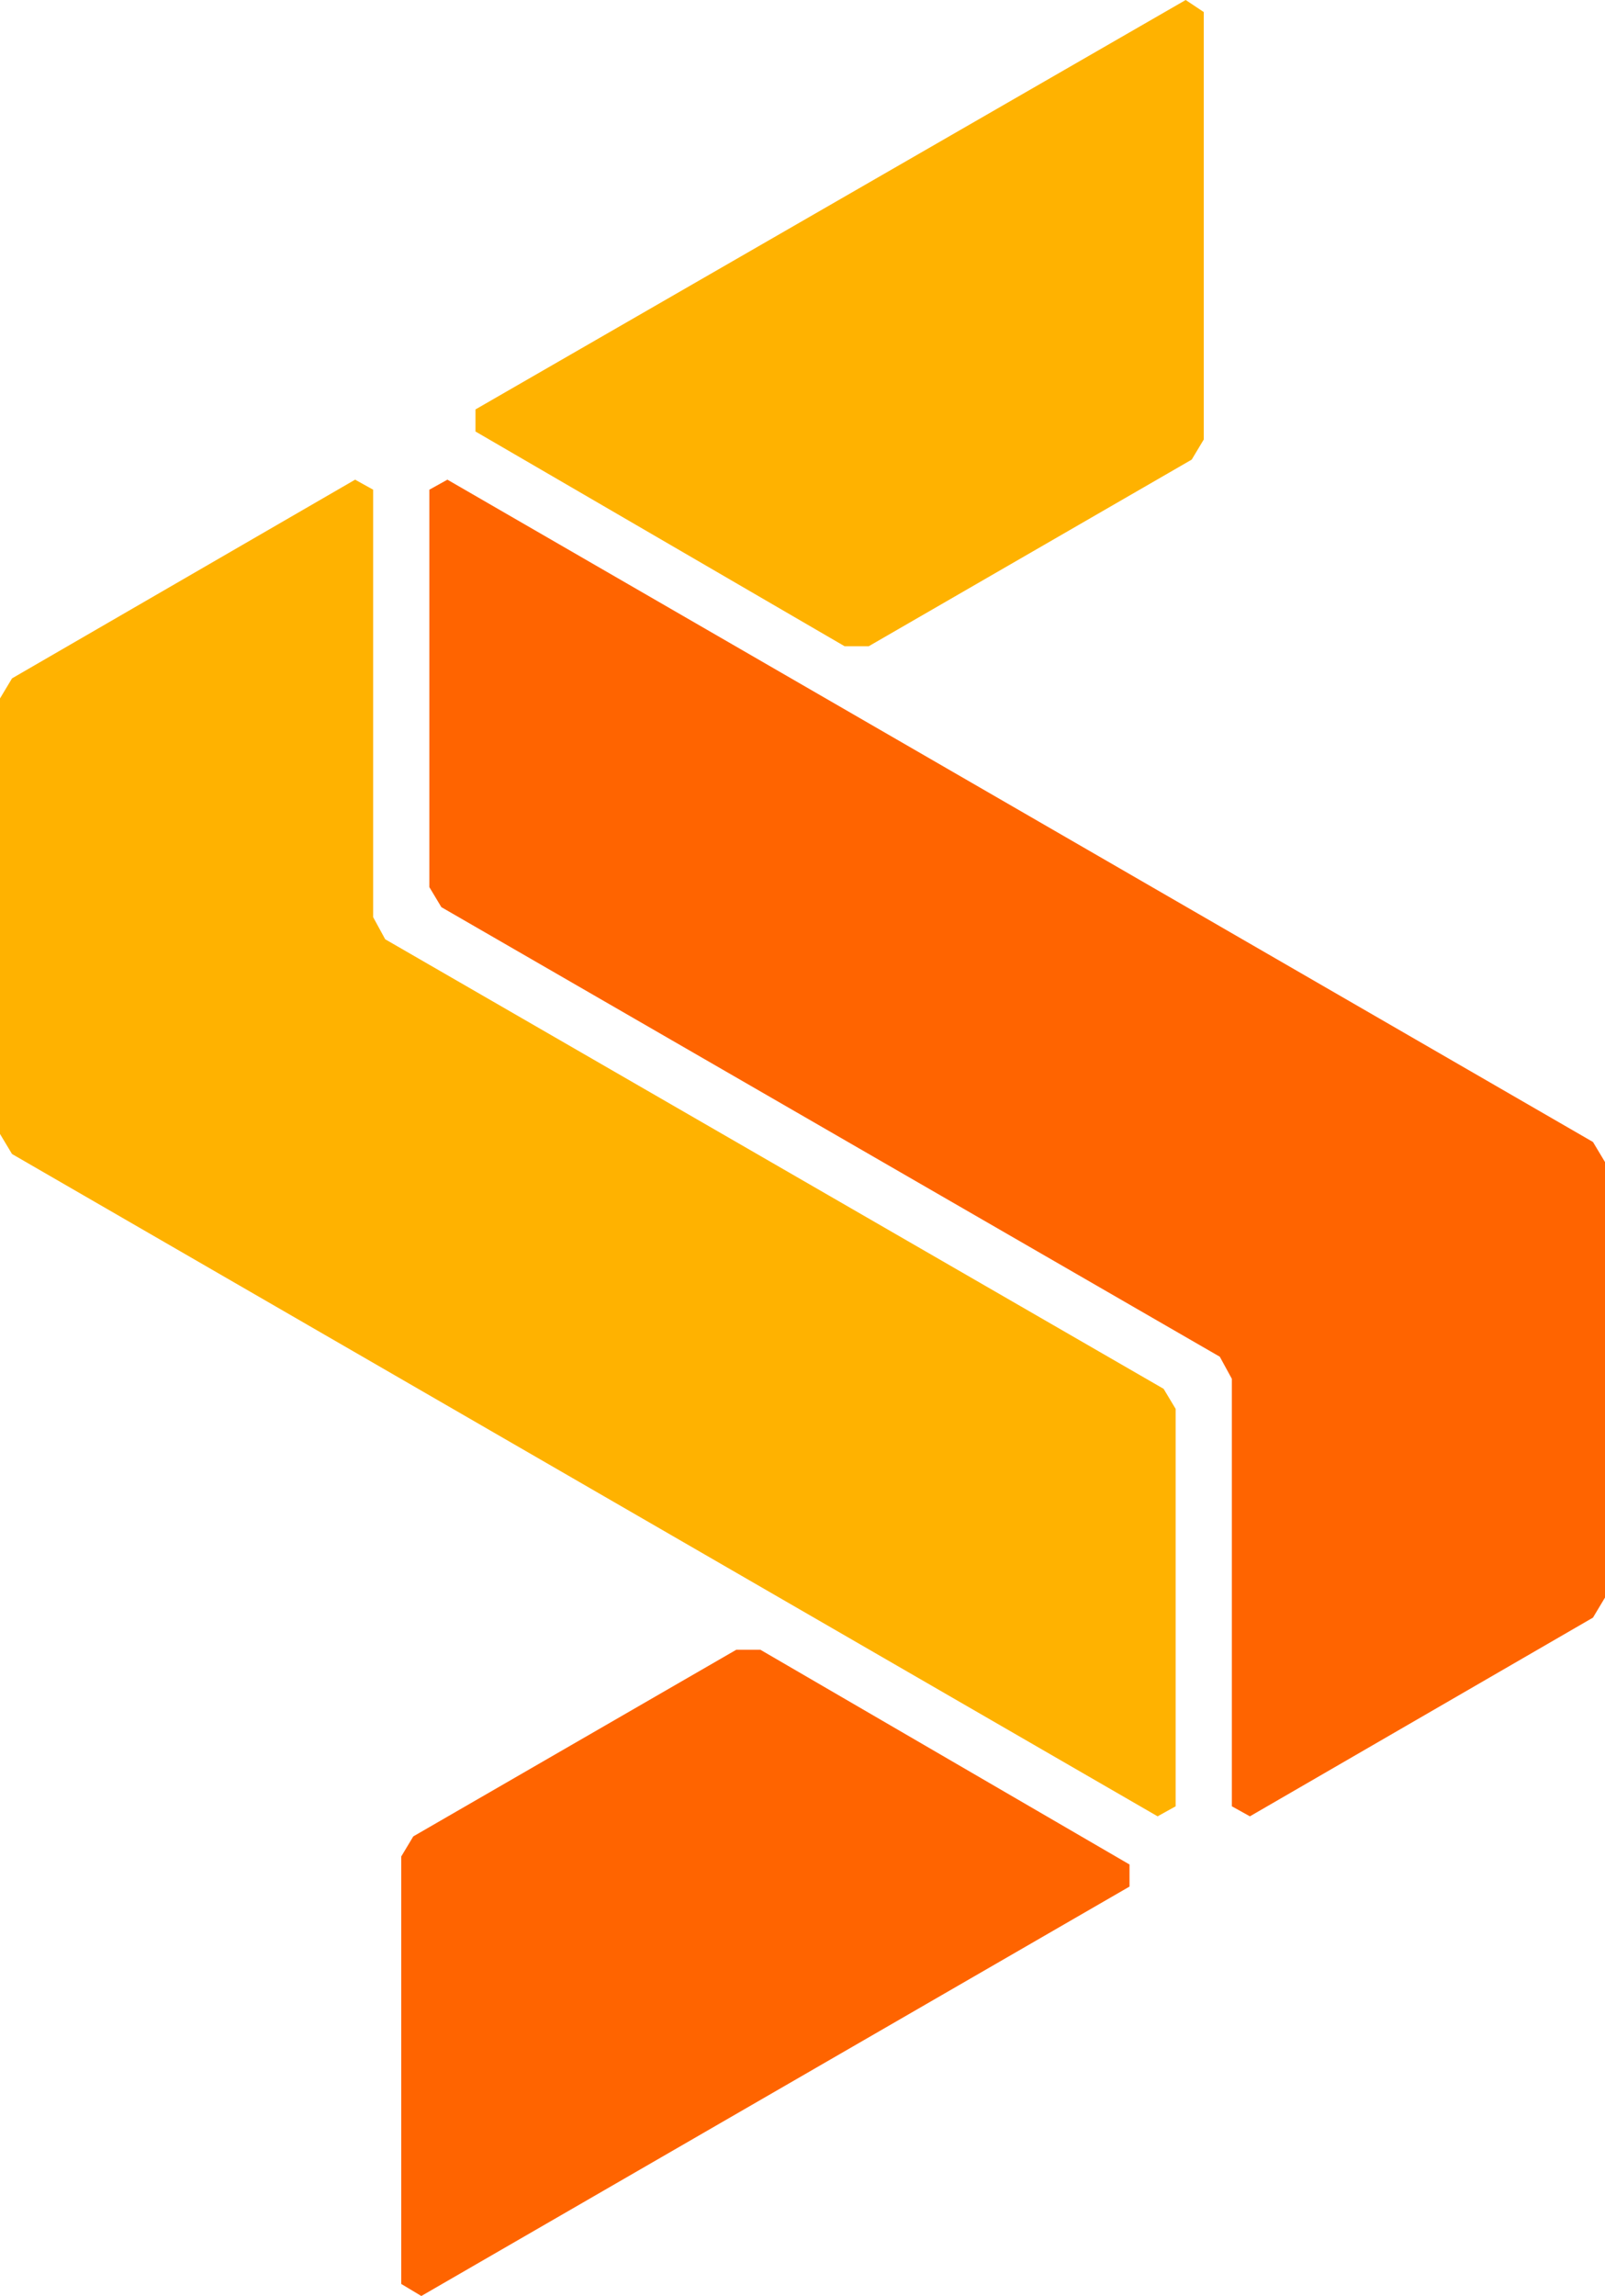
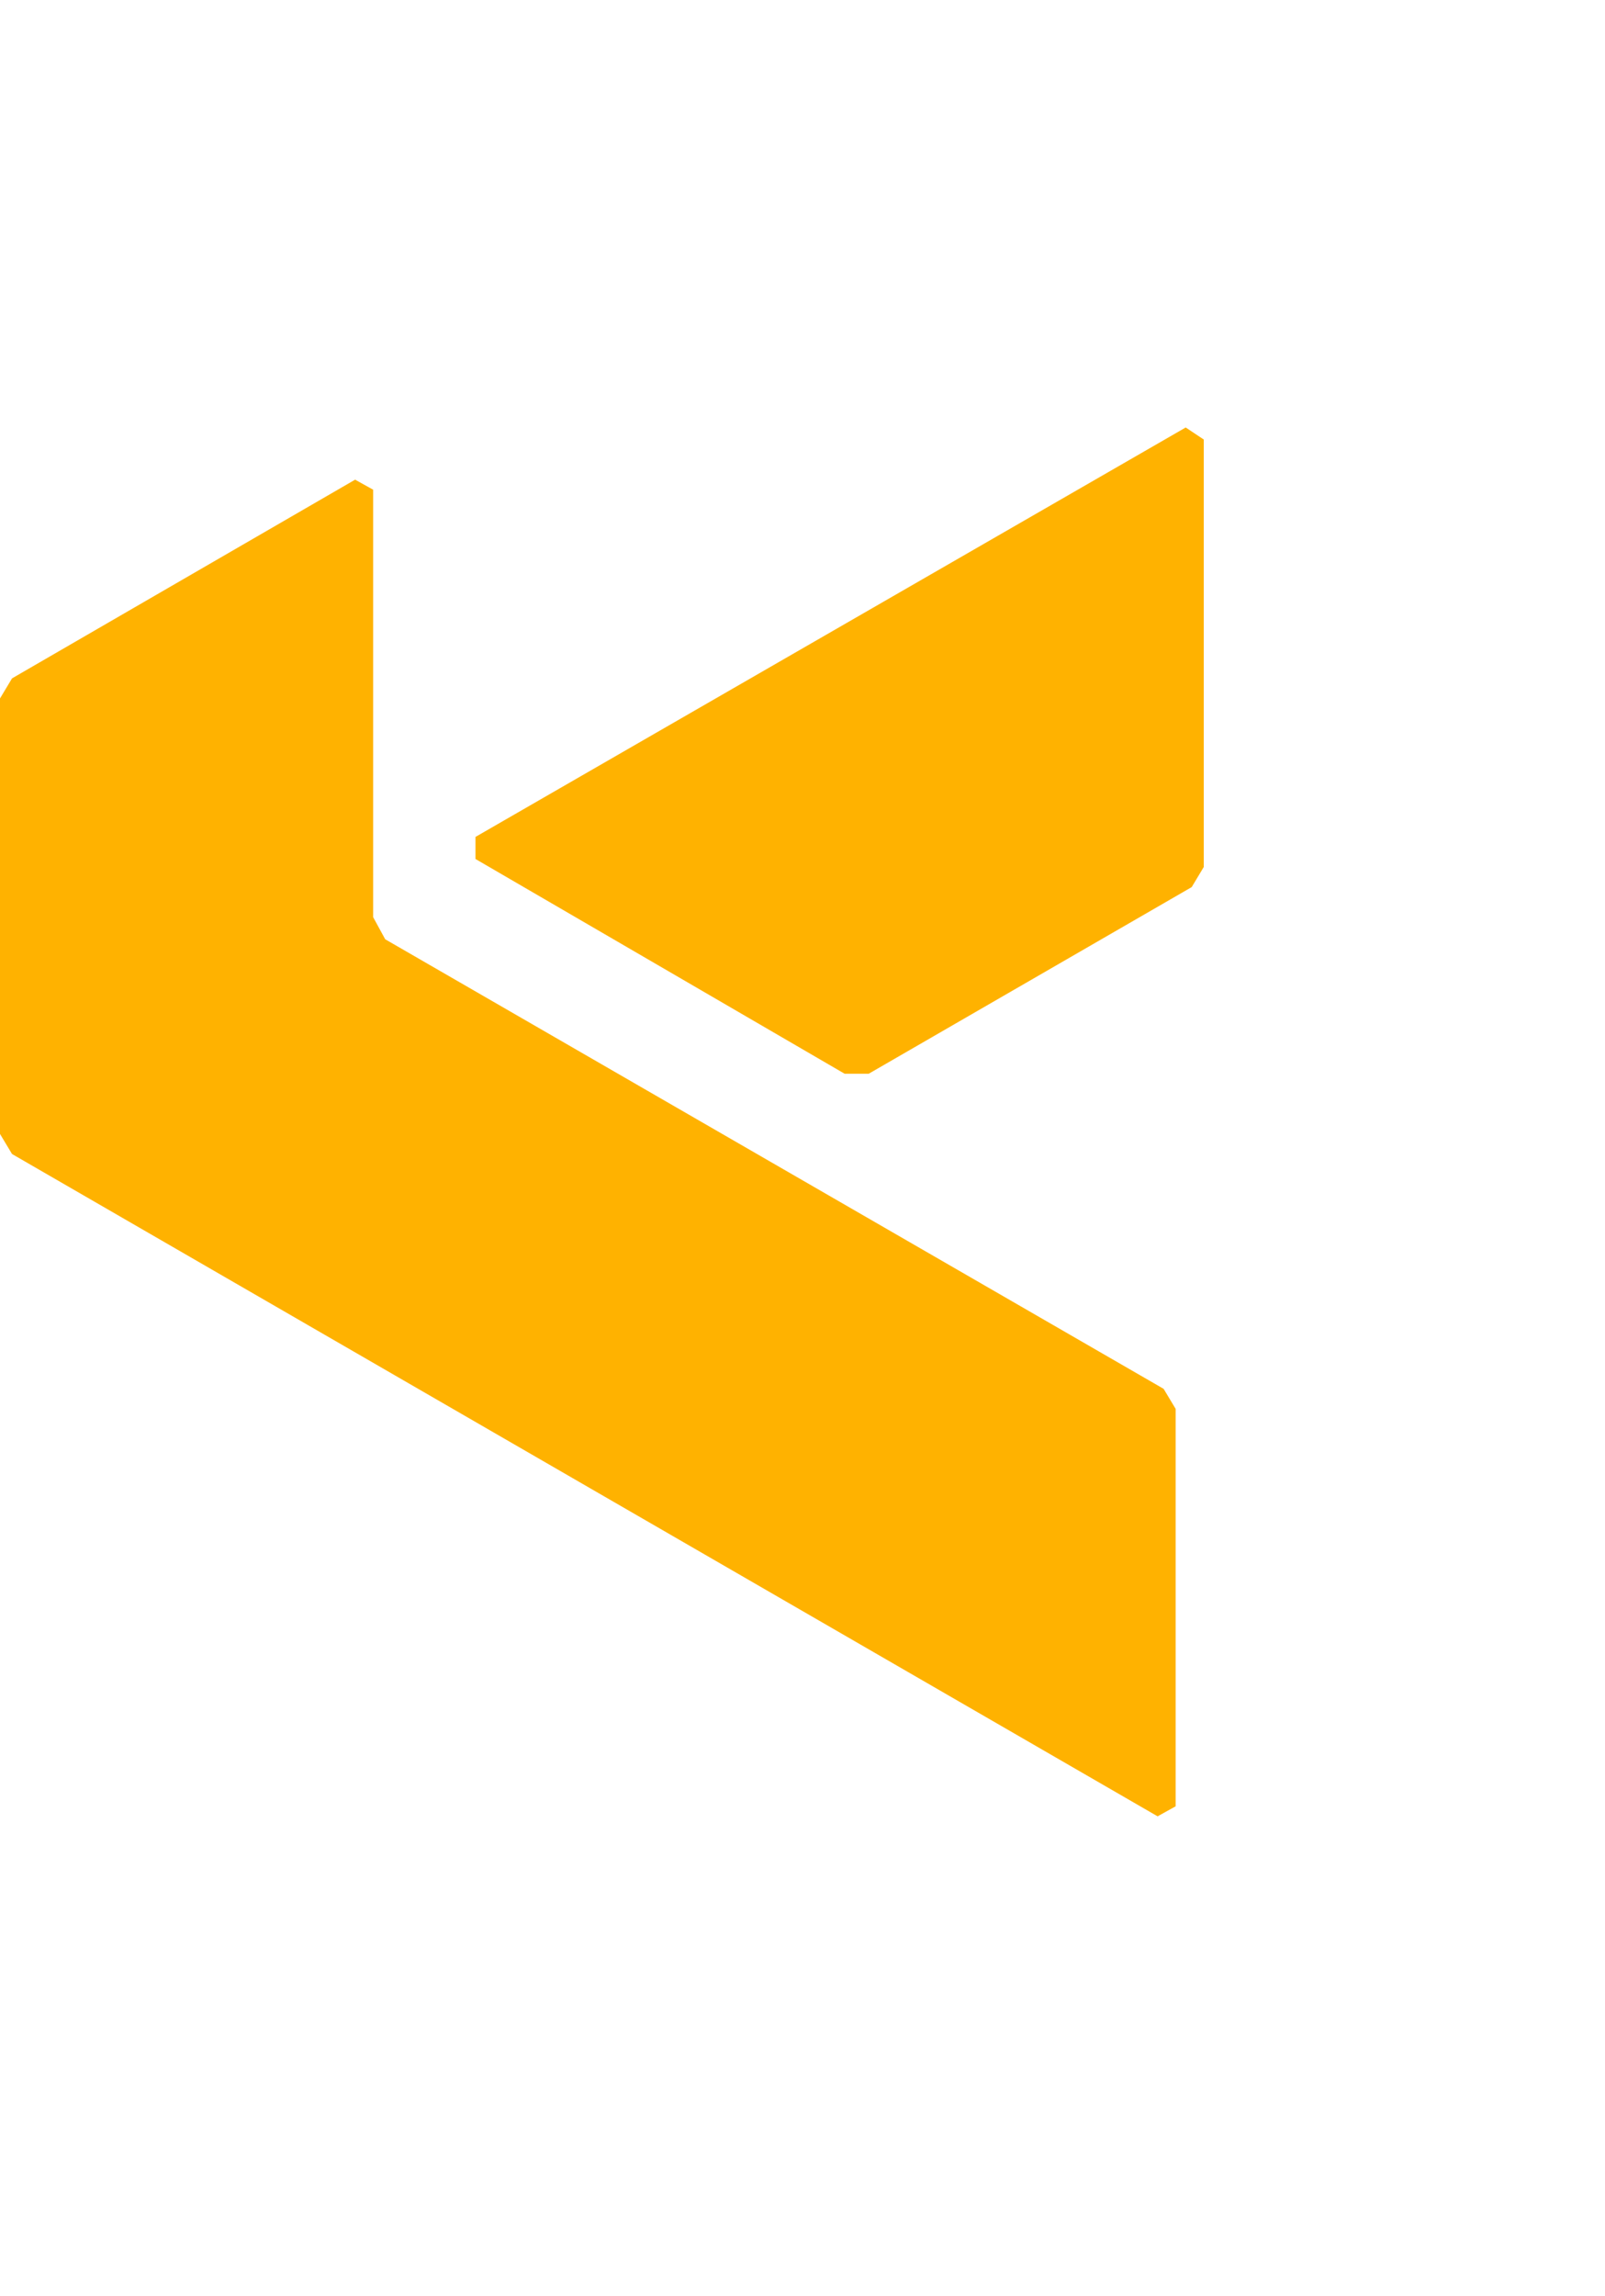
<svg xmlns="http://www.w3.org/2000/svg" id="Layer_1" version="1.1" viewBox="0 0 80 114.4">
  <defs>
    <style>.st0{fill:#ff6400}.st1{fill:#ffb200}</style>
  </defs>
  <g>
-     <path d="M60 21.9V.6l-.9-.6-35.4 20.4v1.1l18.4 10.7h1.2l16.1-9.3.6-1zM17.7 23.9.6 33.8l-.6 1v21.7l.6 1 57.1 33 .9-.5V70.2l-.6-1-38.8-22.4-.6-1.1V24.4l-.9-.5z" class="st1" />
+     <path d="M60 21.9l-.9-.6-35.4 20.4v1.1l18.4 10.7h1.2l16.1-9.3.6-1zM17.7 23.9.6 33.8l-.6 1v21.7l.6 1 57.1 33 .9-.5V70.2l-.6-1-38.8-22.4-.6-1.1V24.4l-.9-.5z" class="st1" />
  </g>
  <g>
-     <path d="M20 92.5v21.3l1 .6L56.3 94v-1.1L37.9 82.2h-1.2l-16.1 9.3-.6 1zM21.4 24.4v19.8l.6 1 38.8 22.4.6 1.1V90l.9.5 17.1-9.9.6-1V57.9l-.6-1-57.1-33-.9.5z" class="st0" />
-   </g>
+     </g>
</svg>